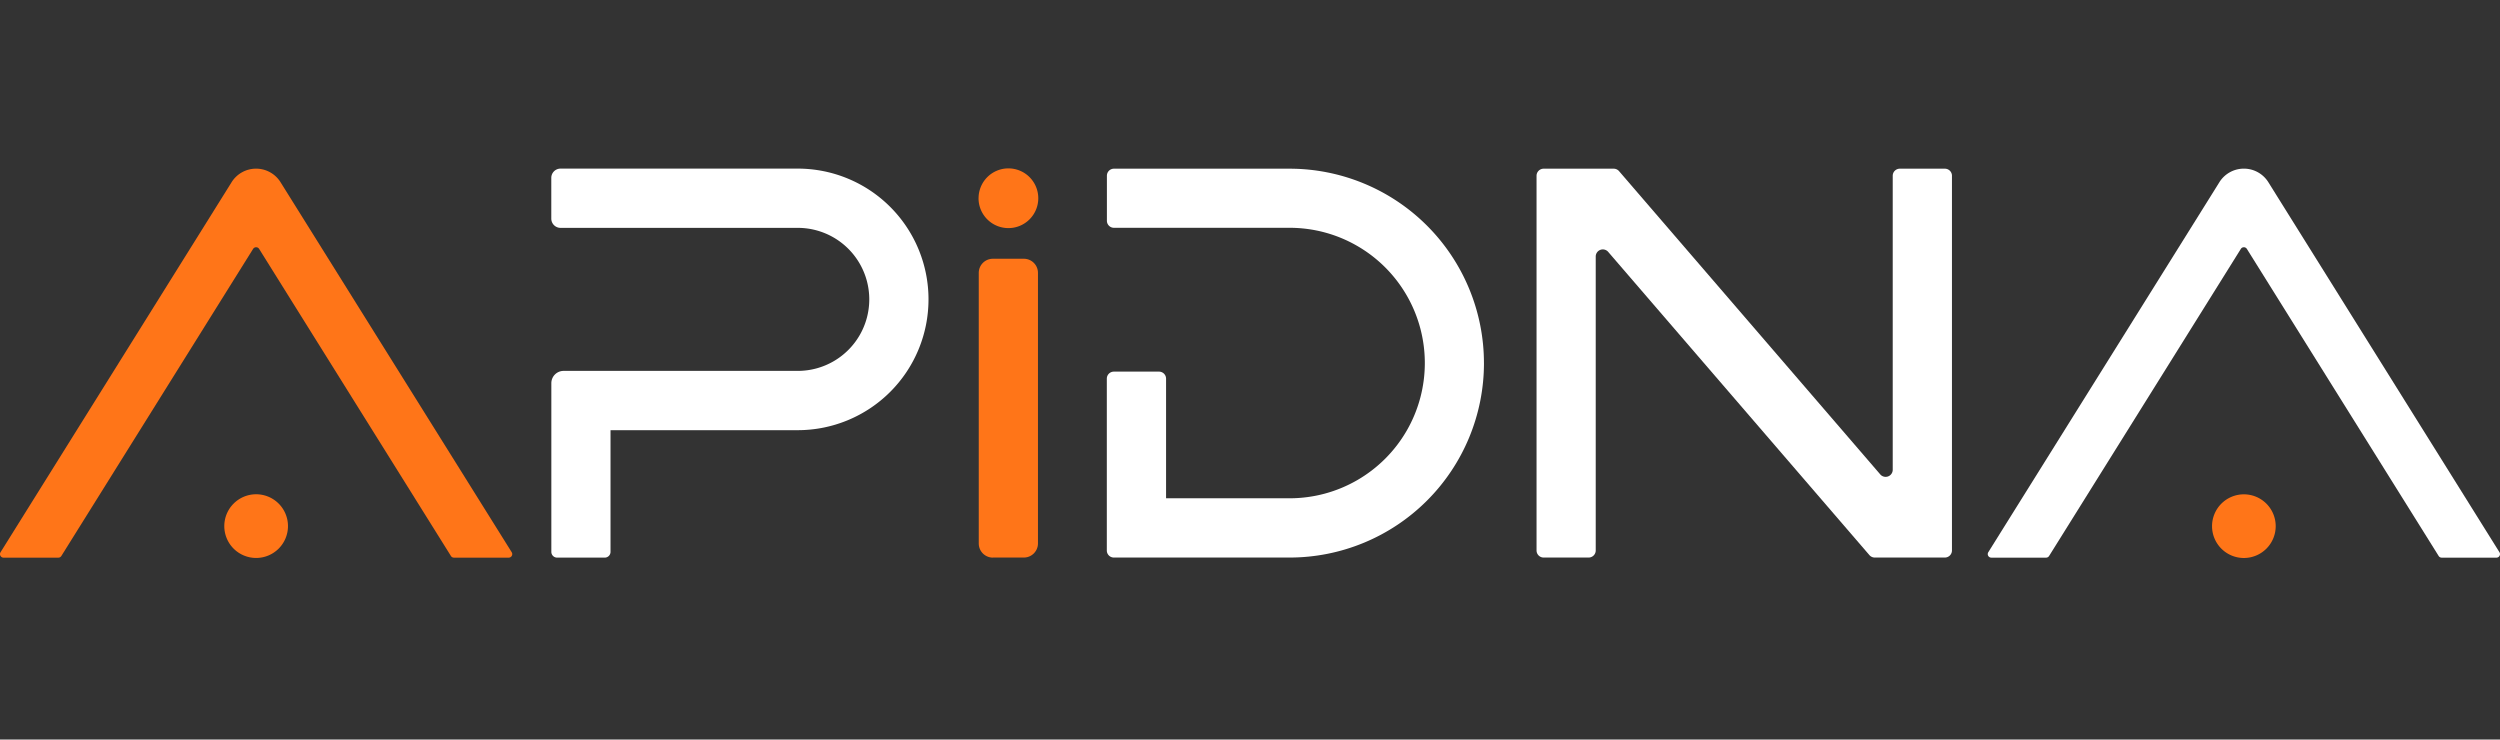
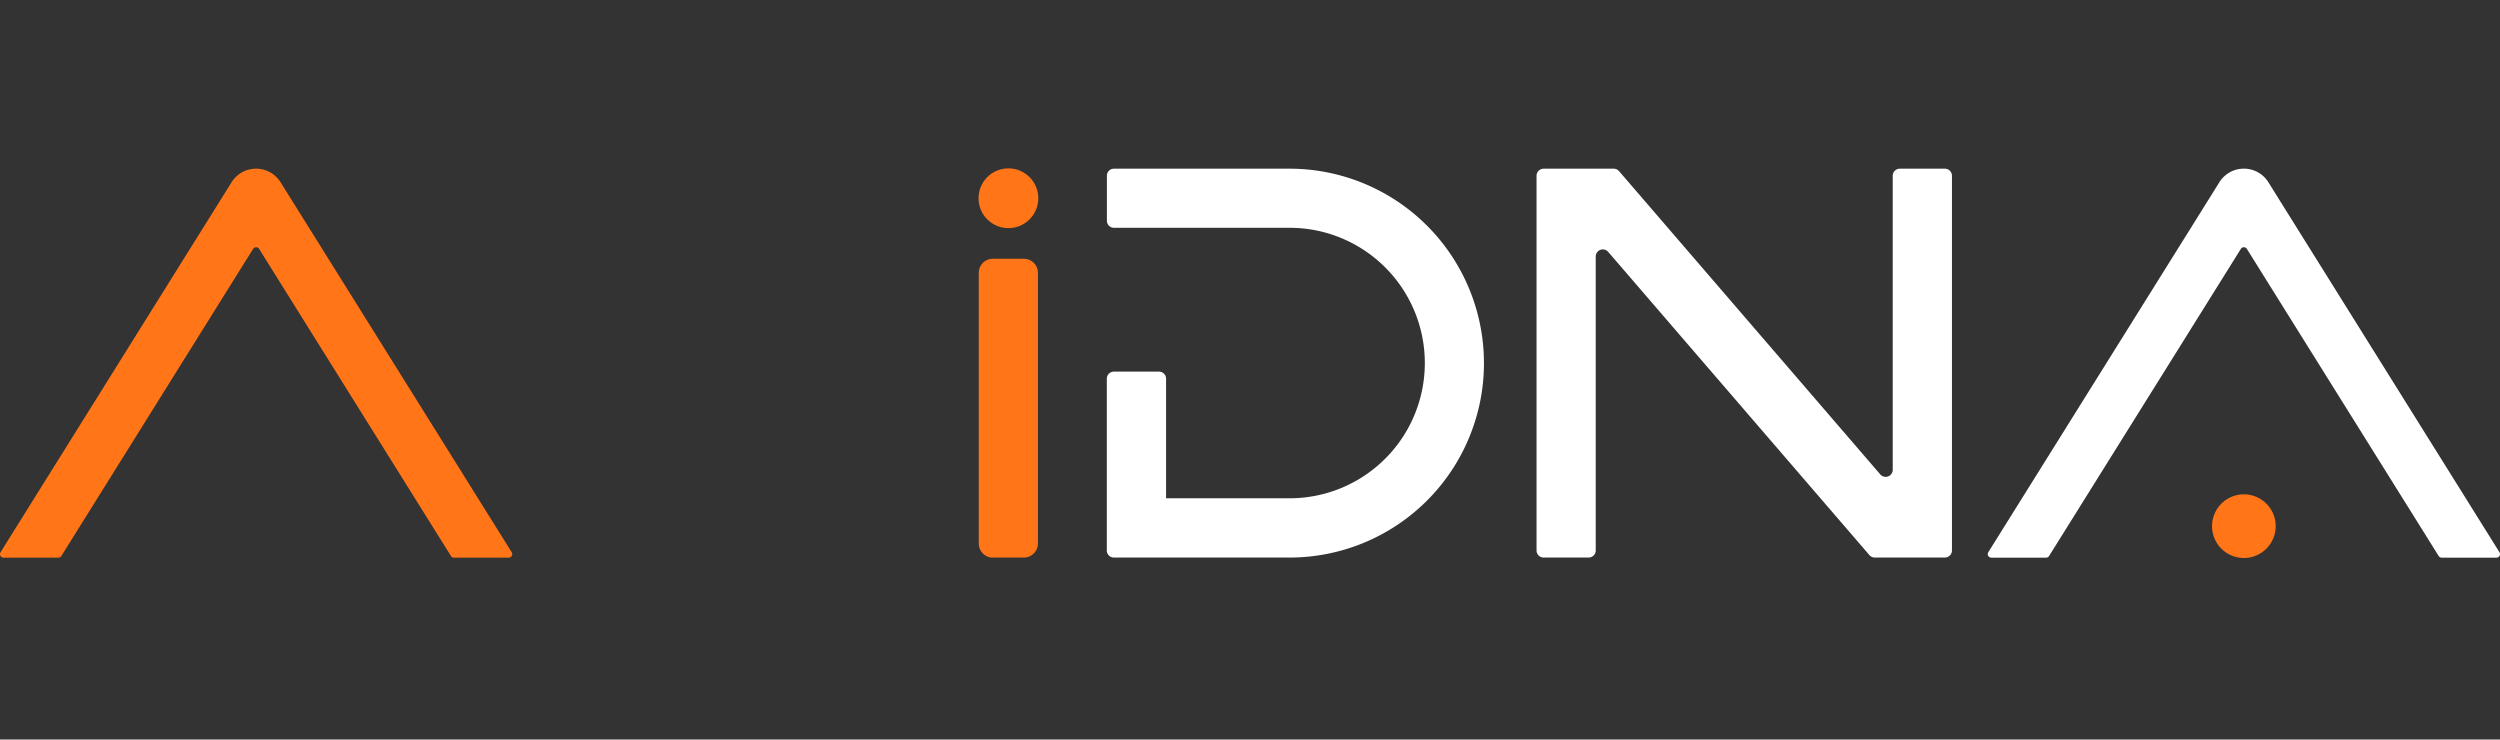
<svg xmlns="http://www.w3.org/2000/svg" width="189.301" height="56" viewBox="0 0 189.301 56">
  <rect x="0" y="0" width="189.301" height="56" fill="#333333" stroke="none" />
  <g id="Group_110" data-name="Group 110" transform="translate(-130 -41)">
    <g id="Rectangle_64" data-name="Rectangle 64" transform="translate(130 41)" fill="#fff" stroke="#707070" stroke-width="1" opacity="0">
      <rect width="189" height="56" stroke="none" />
      <rect x="0.5" y="0.5" width="188" height="55" fill="none" />
    </g>
    <g id="Group_37" data-name="Group 37" transform="translate(132.409 53.75)">
      <g id="Group_38" data-name="Group 38">
        <path id="Path_49" data-name="Path 49" d="M426.471,14.821h0a14.724,14.724,0,0,1-14.724,14.724h-13.3a.533.533,0,0,1-.533-.532V16a.533.533,0,0,1,.533-.533h3.419A.533.533,0,0,1,402.4,16v9.057h9.353a10.24,10.24,0,0,0,0-20.481h-13.3a.533.533,0,0,1-.533-.532V.63A.533.533,0,0,1,398.446.1h13.3a14.724,14.724,0,0,1,14.724,14.724" transform="translate(-316.514 -0.077)" fill="#fff" />
        <path id="Path_50" data-name="Path 50" d="M351.6,56.055h2.343a1.07,1.07,0,0,0,1.07-1.07V34.5a1.07,1.07,0,0,0-1.07-1.07H351.6a1.07,1.07,0,0,0-1.07,1.07v20.49a1.07,1.07,0,0,0,1.07,1.07" transform="translate(-278.827 -26.587)" fill="#ff7518" />
-         <path id="Path_51" data-name="Path 51" d="M220.862,10h0a9.9,9.9,0,0,1-9.9,9.9H196.785v9.215a.435.435,0,0,1-.435.435h-3.611a.435.435,0,0,1-.435-.435V16.341a.93.93,0,0,1,.93-.93h17.729a5.415,5.415,0,1,0,0-10.83H193a.7.7,0,0,1-.7-.7V.794a.7.7,0,0,1,.7-.7h17.963a9.9,9.9,0,0,1,9.9,9.9" transform="translate(-152.965 -0.077)" fill="#fff" />
        <path id="Path_52" data-name="Path 52" d="M588.436.634V29.008a.537.537,0,0,1-.537.537h-5.308a.537.537,0,0,1-.407-.187L562.406,6.4a.537.537,0,0,0-.944.351V29.008a.537.537,0,0,1-.537.537h-3.407a.537.537,0,0,1-.537-.537V.634A.537.537,0,0,1,557.517.1h5.305a.537.537,0,0,1,.407.187l19.778,22.961a.537.537,0,0,0,.944-.351V.634A.537.537,0,0,1,584.489.1H587.9a.537.537,0,0,1,.537.537" transform="translate(-443.042 -0.077)" fill="#fff" />
        <path id="Path_53" data-name="Path 53" d="M350.441,2.261A2.261,2.261,0,1,1,352.7,4.522a2.261,2.261,0,0,1-2.261-2.261" transform="translate(-278.753)" fill="#ff7518" />
        <path id="Path_54" data-name="Path 54" d="M38.52,38.5H34.372a.268.268,0,0,1-.228-.126L19.621,15.122a.269.269,0,0,0-.456,0L4.645,38.375a.269.269,0,0,1-.228.126H.269a.269.269,0,0,1-.228-.411L17,10.932l.535-.858a2.186,2.186,0,0,1,3.709,0l.536.859L38.747,38.09a.269.269,0,0,1-.228.411" transform="translate(-2.409 -9.025)" fill="#ff7518" />
-         <path id="Path_55" data-name="Path 55" d="M77.868,124.5a2.411,2.411,0,1,1,2.411,2.411,2.41,2.41,0,0,1-2.411-2.411" transform="translate(-63.293 -97.413)" fill="#ff7518" />
        <path id="Path_56" data-name="Path 56" d="M801.869,124.516a2.41,2.41,0,1,1,2.411,2.411,2.41,2.41,0,0,1-2.411-2.411" transform="translate(-636.781 -97.426)" fill="#ff7518" />
        <path id="Path_57" data-name="Path 57" d="M762.52,38.5h-4.148a.268.268,0,0,1-.228-.126L743.622,15.122a.269.269,0,0,0-.456,0l-14.52,23.252a.269.269,0,0,1-.228.126H724.27a.269.269,0,0,1-.228-.411l16.963-27.158.535-.858a2.186,2.186,0,0,1,3.709,0l.536.859L762.748,38.09a.269.269,0,0,1-.228.411" transform="translate(-575.897 -9.025)" fill="#fff" />
      </g>
    </g>
  </g>
</svg>